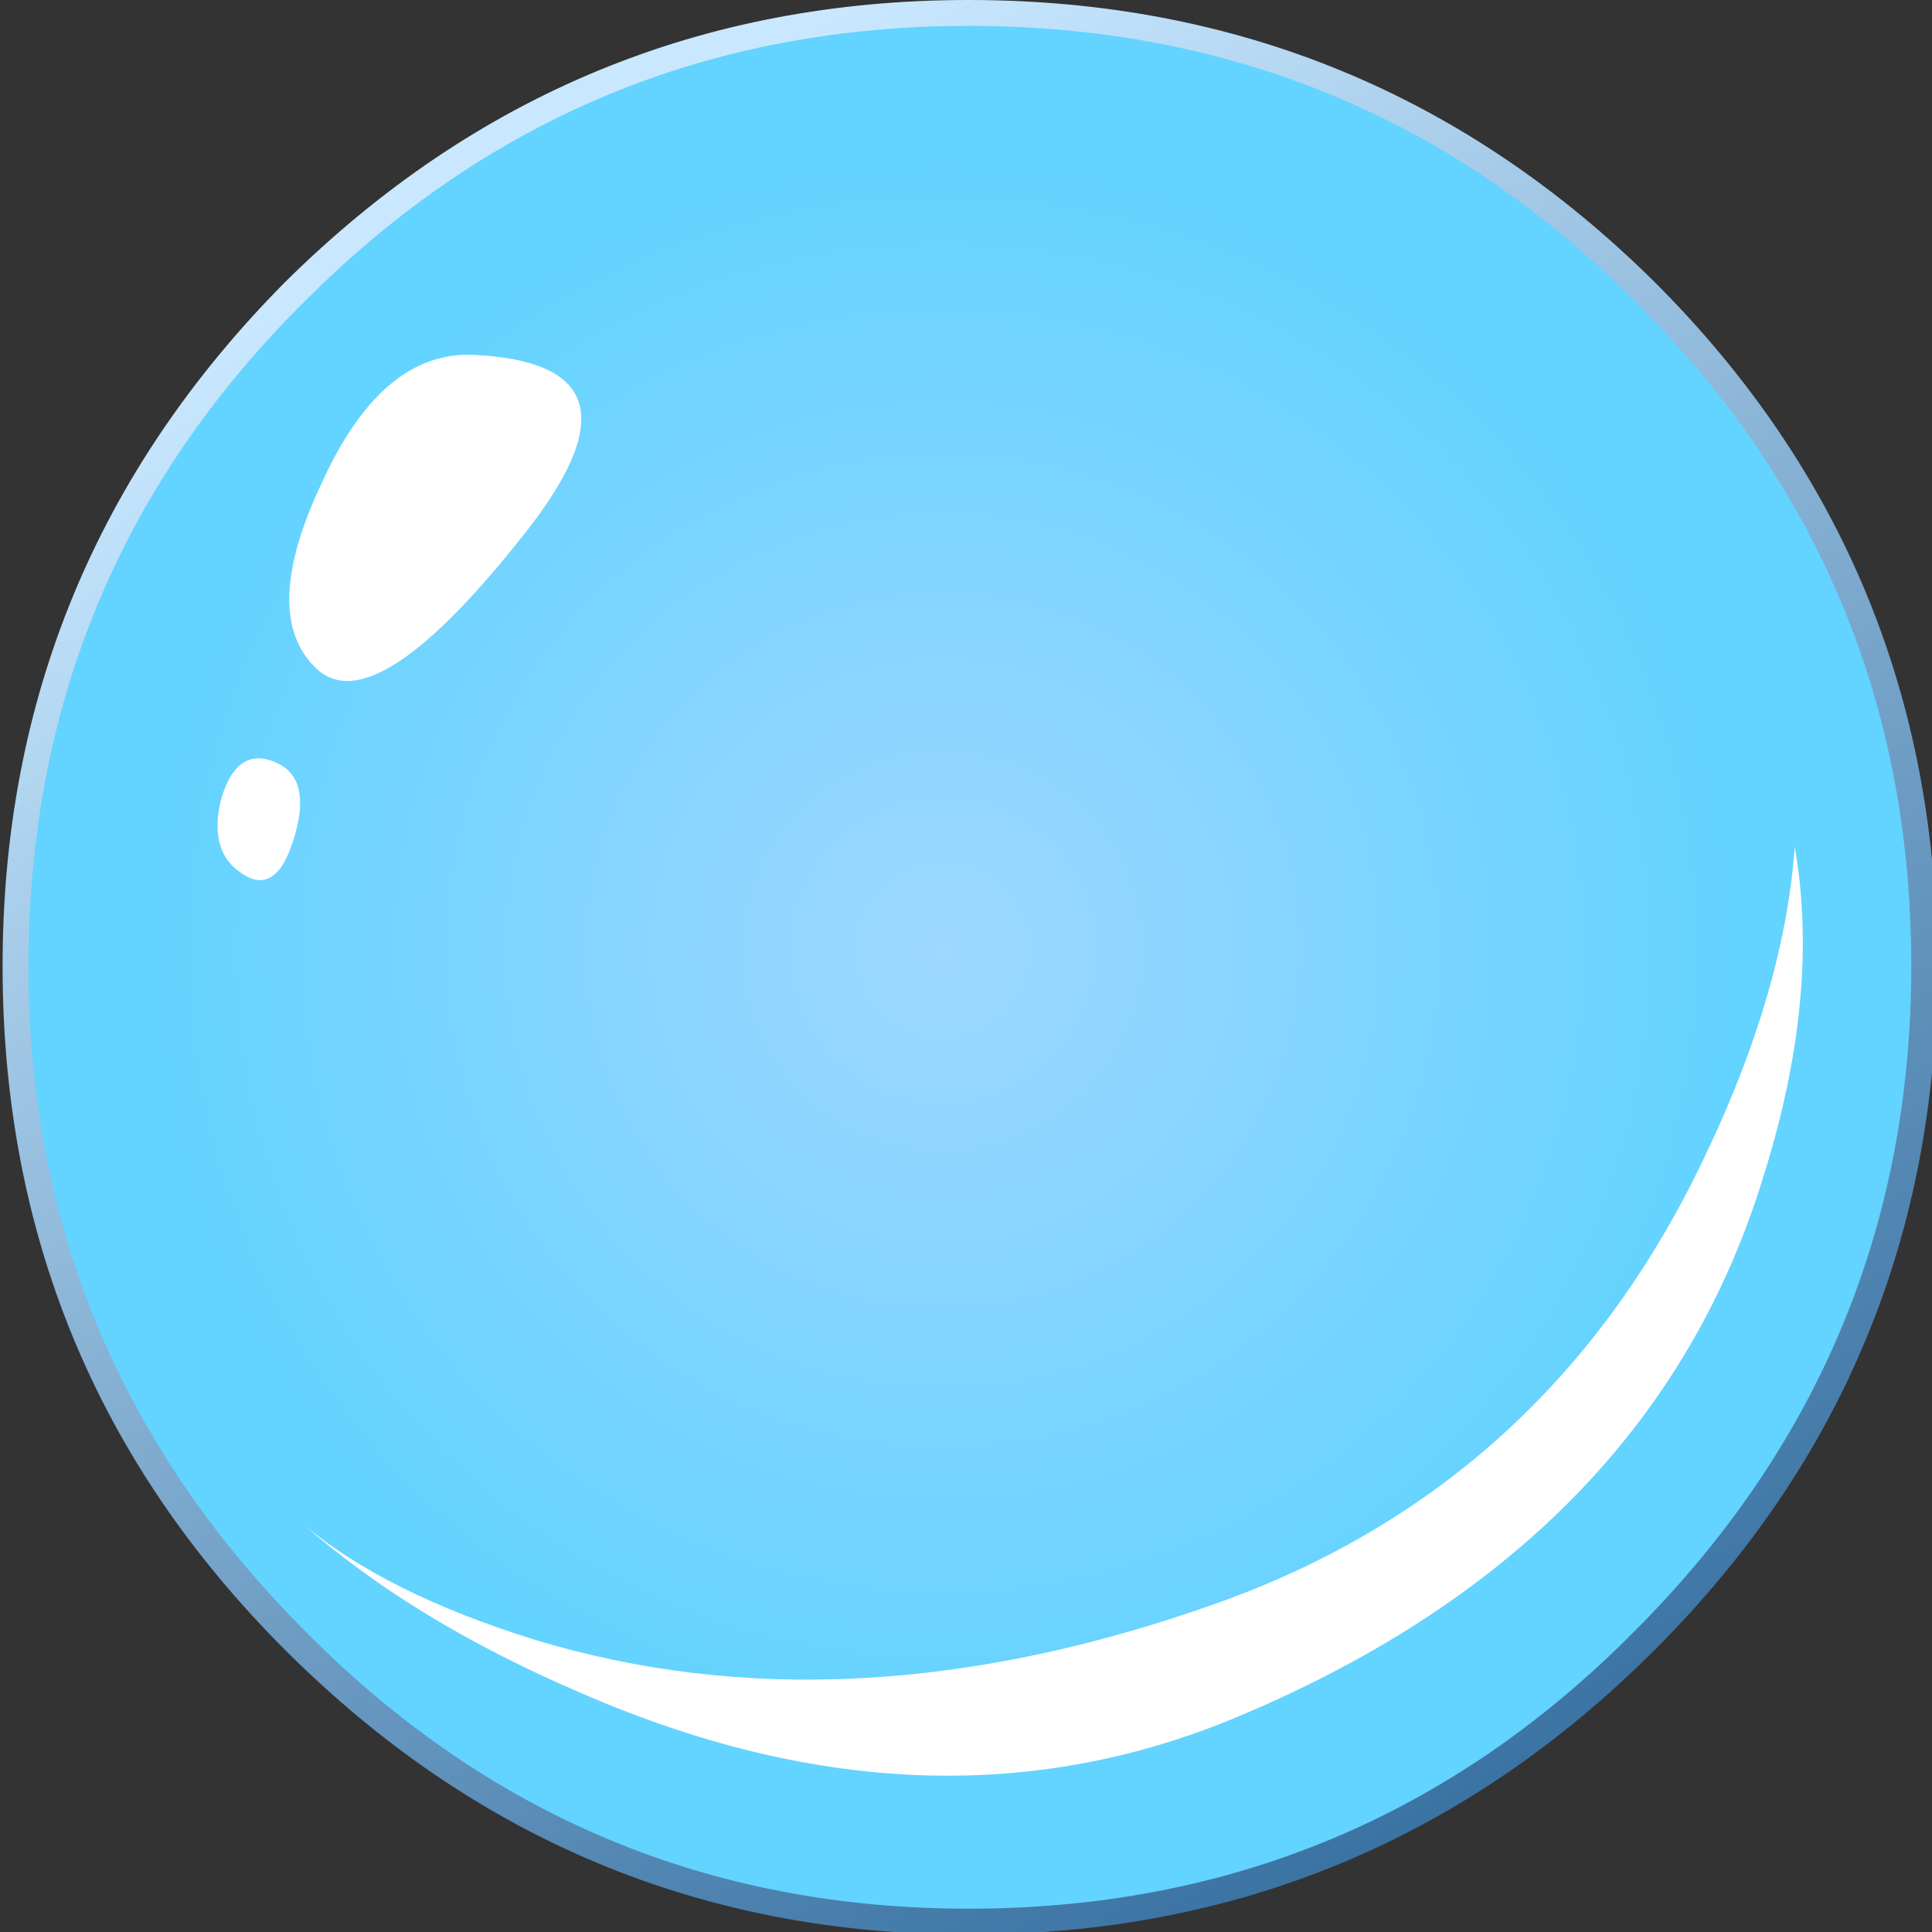
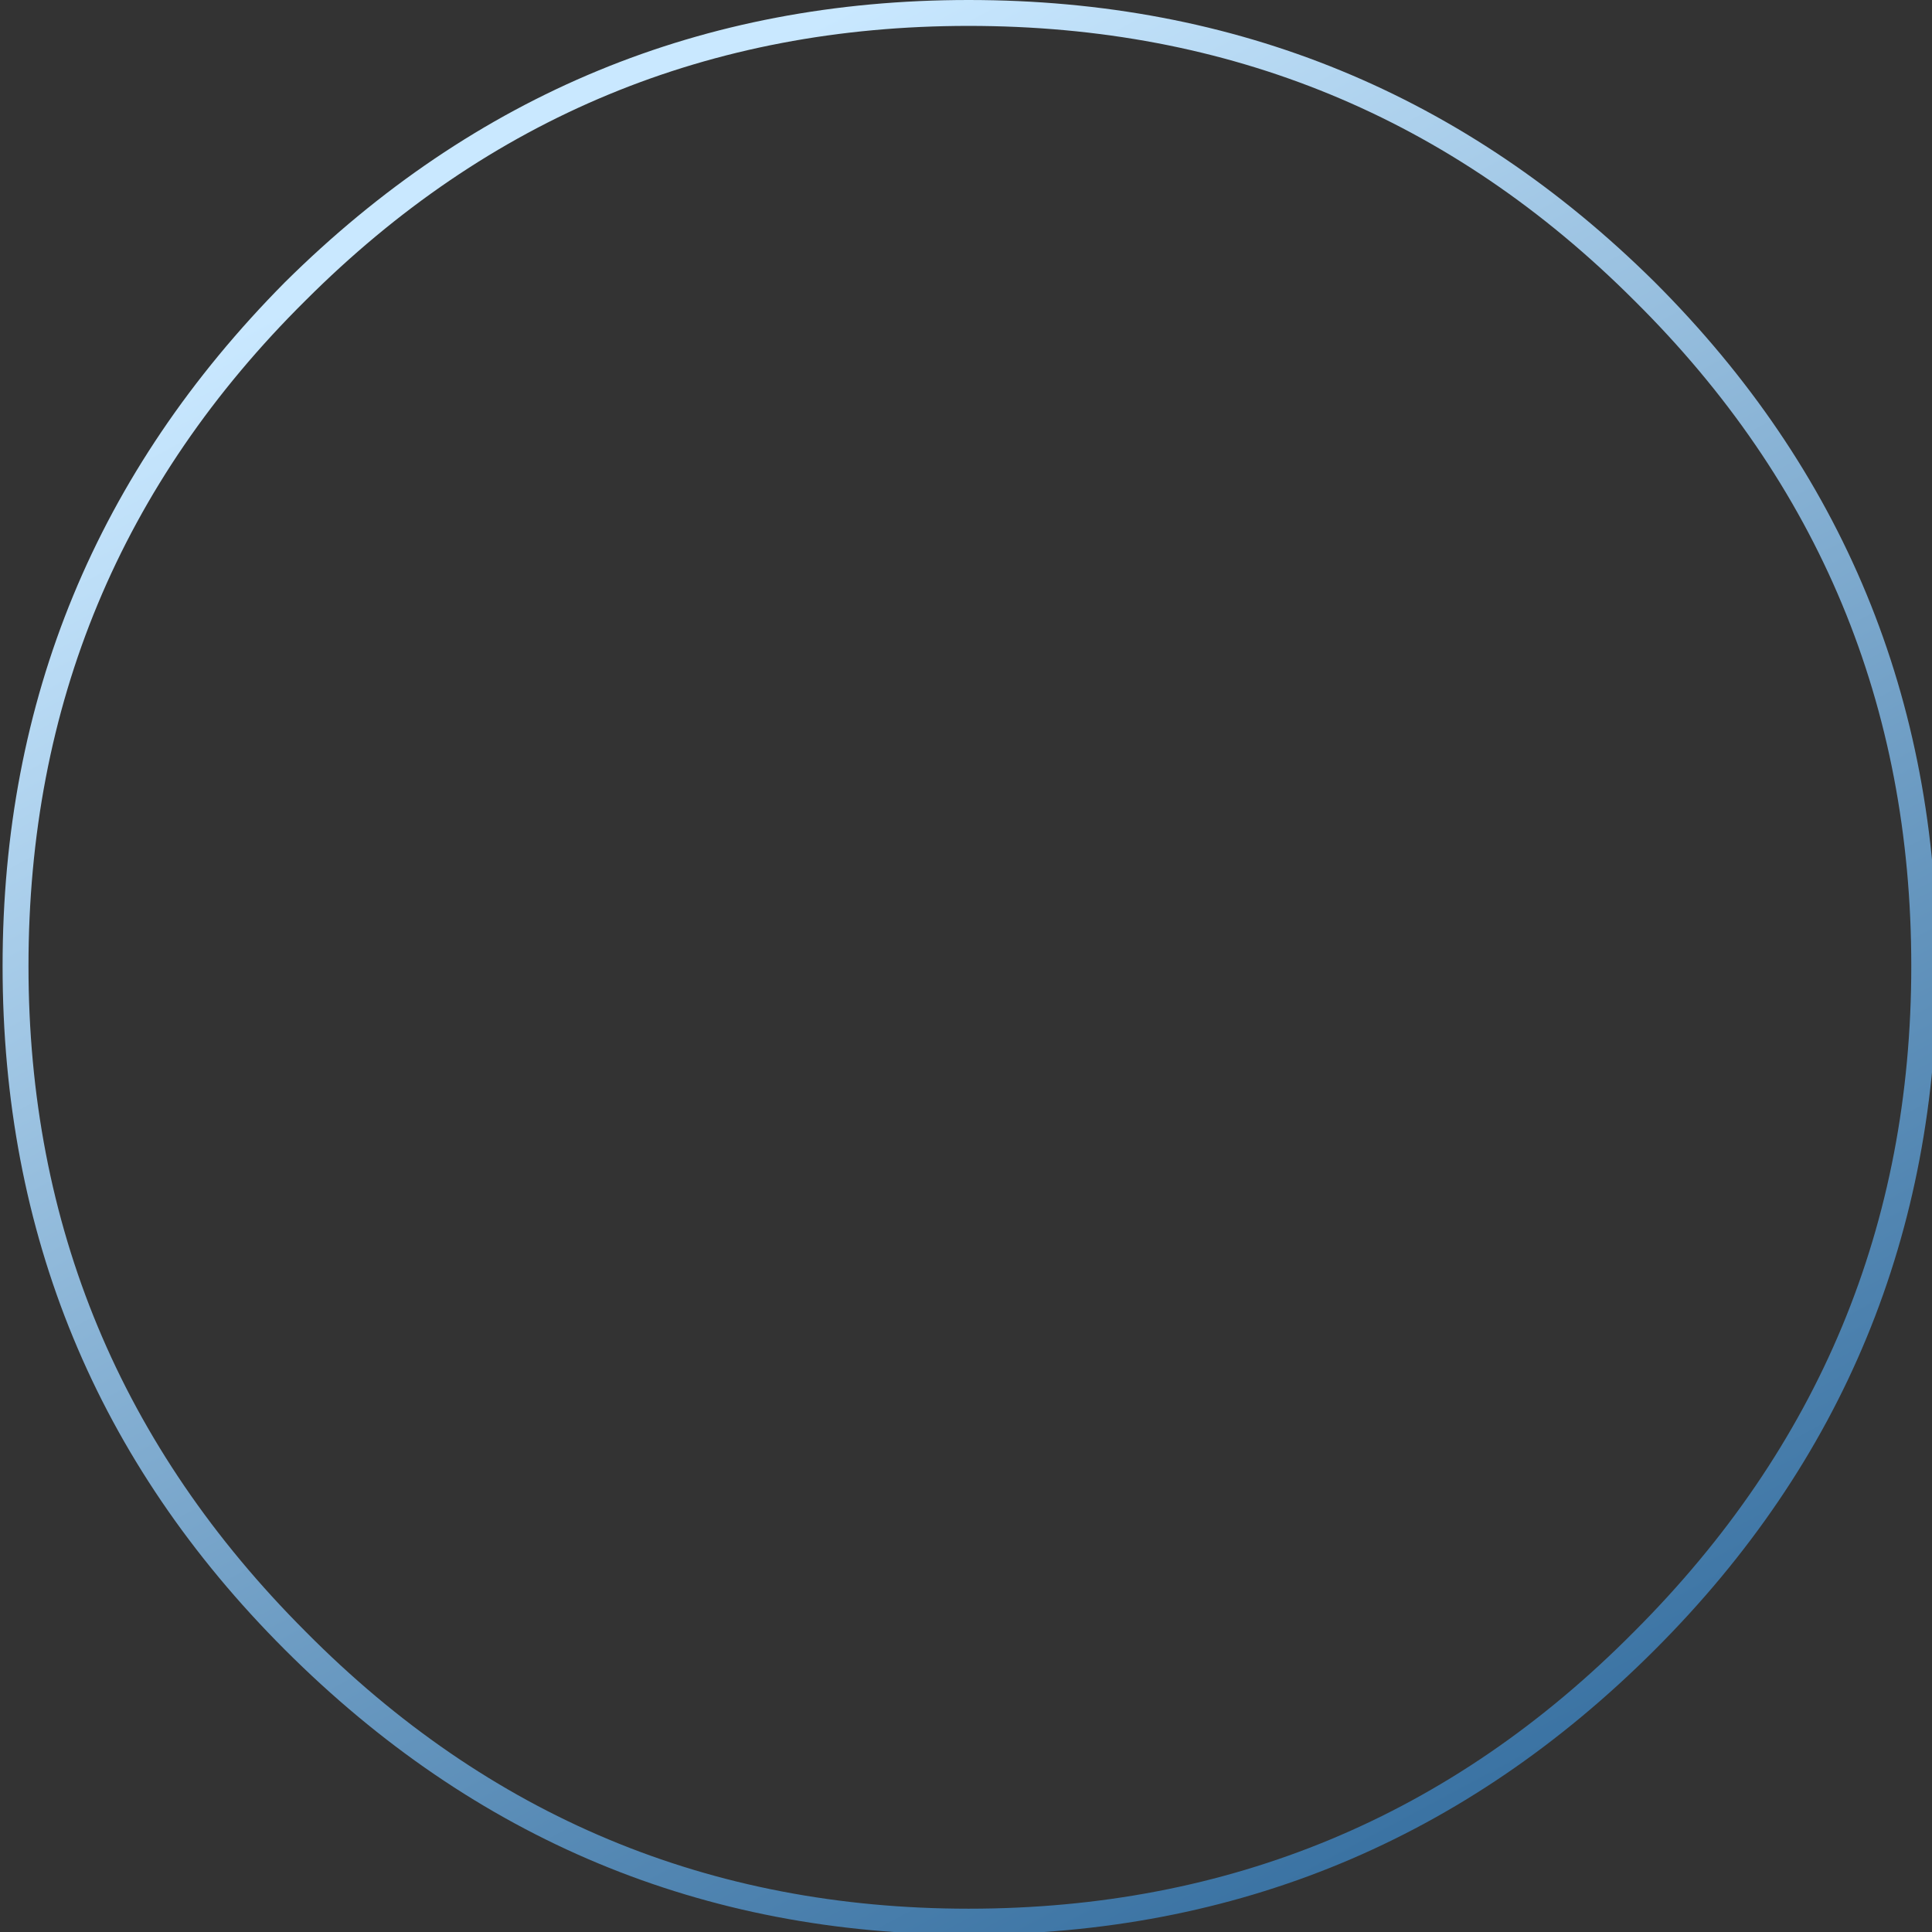
<svg xmlns="http://www.w3.org/2000/svg" xmlns:xlink="http://www.w3.org/1999/xlink" height="37.3" preserveAspectRatio="xMidYMid meet" version="1.0" viewBox="0.3 0.0 37.3 37.3" width="37.3" zoomAndPan="magnify">
  <rect x="0.3" y="0.0" width="37.3" height="37.3" fill="#333333" stroke="none" />
  <symbol id="c" preserveAspectRatio="xMidYMid meet" viewBox="0 -37.35 37.35 37.35">
    <linearGradient gradientTransform="matrix(.471 -.882 .882 .471 11534 2886.9)" gradientUnits="userSpaceOnUse" id="a" x1="-2879.1" x2="-2840.1" xlink:actuate="onLoad" xlink:show="other" xlink:type="simple" y1="-11527" y2="-11527">
      <stop offset="0" stop-color="#C9E8FF" />
      <stop offset=".577" stop-color="#6E9DC4" />
      <stop offset="1" stop-color="#306A9C" />
    </linearGradient>
    <path clip-rule="evenodd" d="m37.35-18.65c0-5.167-1.817-9.567-5.45-13.2-3.667-3.667-8.083-5.5-13.25-5.5-5.133 0-9.533 1.833-13.2 5.5-3.633 3.633-5.45 8.033-5.45 13.2 0 5.133 1.817 9.533 5.45 13.2 3.667 3.633 8.067 5.45 13.2 5.45 5.167 0 9.583-1.817 13.25-5.45 3.633-3.633 5.45-8.033 5.45-13.2zm-5.85 12.85c-3.533 3.533-7.817 5.3-12.85 5.3-5 0-9.267-1.767-12.8-5.3-3.567-3.533-5.35-7.817-5.35-12.85 0-5 1.783-9.283 5.35-12.85 3.533-3.567 7.8-5.35 12.8-5.35 5.033 0 9.317 1.783 12.85 5.35 3.567 3.567 5.35 7.85 5.35 12.85 0 5.033-1.783 9.317-5.35 12.85z" fill="url(#a)" fill-rule="evenodd" />
  </symbol>
  <symbol id="d" preserveAspectRatio="xMidYMid meet" viewBox="0.2 -17.932 28.956 17.932">
    <g id="change1_1">
-       <path clip-rule="evenodd" d="m29 0c0.333-1.9 0.133-4.017-0.6-6.35-1.433-4.7-4.783-8.167-10.05-10.4-3.967-1.7-8.217-1.567-12.75 0.4-2.163 0.923-3.963 2.014-5.4 3.275 1.06-0.889 2.543-1.631 4.45-2.225 4.033-1.233 8.434-1 13.2 0.7 4.3 1.533 7.45 4.434 9.45 8.7 1 2.1 1.567 4.067 1.7 5.9z" fill="#fff" fill-rule="evenodd" />
-     </g>
+       </g>
  </symbol>
  <radialGradient cx="26.057" cy="-.106" gradientTransform="scale(1 -1) rotate(-45 .256 -.106)" gradientUnits="userSpaceOnUse" id="b" r="15.38" xlink:actuate="onLoad" xlink:show="other" xlink:type="simple">
    <stop offset="0" stop-color="#9ED7FF" />
    <stop offset="1" stop-color="#63D3FF" />
  </radialGradient>
-   <path clip-rule="evenodd" d="m37.45 18.65c0 5.067-1.8 9.417-5.4 13.05-3.6 3.6-7.95 5.4-13.05 5.4-5.067 0-9.4-1.8-13-5.399-3.6-3.634-5.4-7.983-5.4-13.05 0-5.1 1.8-9.433 5.4-13 3.6-3.6 7.933-5.4 13-5.4 5.1 0 9.45 1.8 13.05 5.4 3.6 3.566 5.4 7.899 5.4 12.999z" fill="url(#b)" fill-rule="evenodd" />
  <use height="37.35" opacity=".5" transform="matrix(1 0 0 -1 .35 0)" width="37.35" xlink:actuate="onLoad" xlink:href="#c" xlink:show="embed" xlink:type="simple" y="-37.35" />
  <g id="change1_2">
-     <path clip-rule="evenodd" d="m9.4 6.85c2.467 0.1 2.783 1.283 0.95 3.55-1.934 2.434-3.267 3.25-4 2.45-0.667-0.7-0.617-1.867 0.15-3.5 0.767-1.7 1.733-2.533 2.9-2.5z" fill="#fff" fill-rule="evenodd" />
-   </g>
+     </g>
  <g id="change1_3">
-     <path clip-rule="evenodd" d="m5.4 14.65c0.633 0.133 0.833 0.617 0.6 1.45s-0.583 1.083-1.05 0.75c-0.4-0.267-0.534-0.717-0.4-1.35 0.167-0.633 0.45-0.917 0.85-0.85z" fill="#fff" fill-rule="evenodd" />
-   </g>
+     </g>
  <use height="17.932" opacity=".34" transform="matrix(1 0 0 -1 5.95 16.35)" width="28.956" x=".2" xlink:actuate="onLoad" xlink:href="#d" xlink:show="embed" xlink:type="simple" y="-17.932" />
</svg>